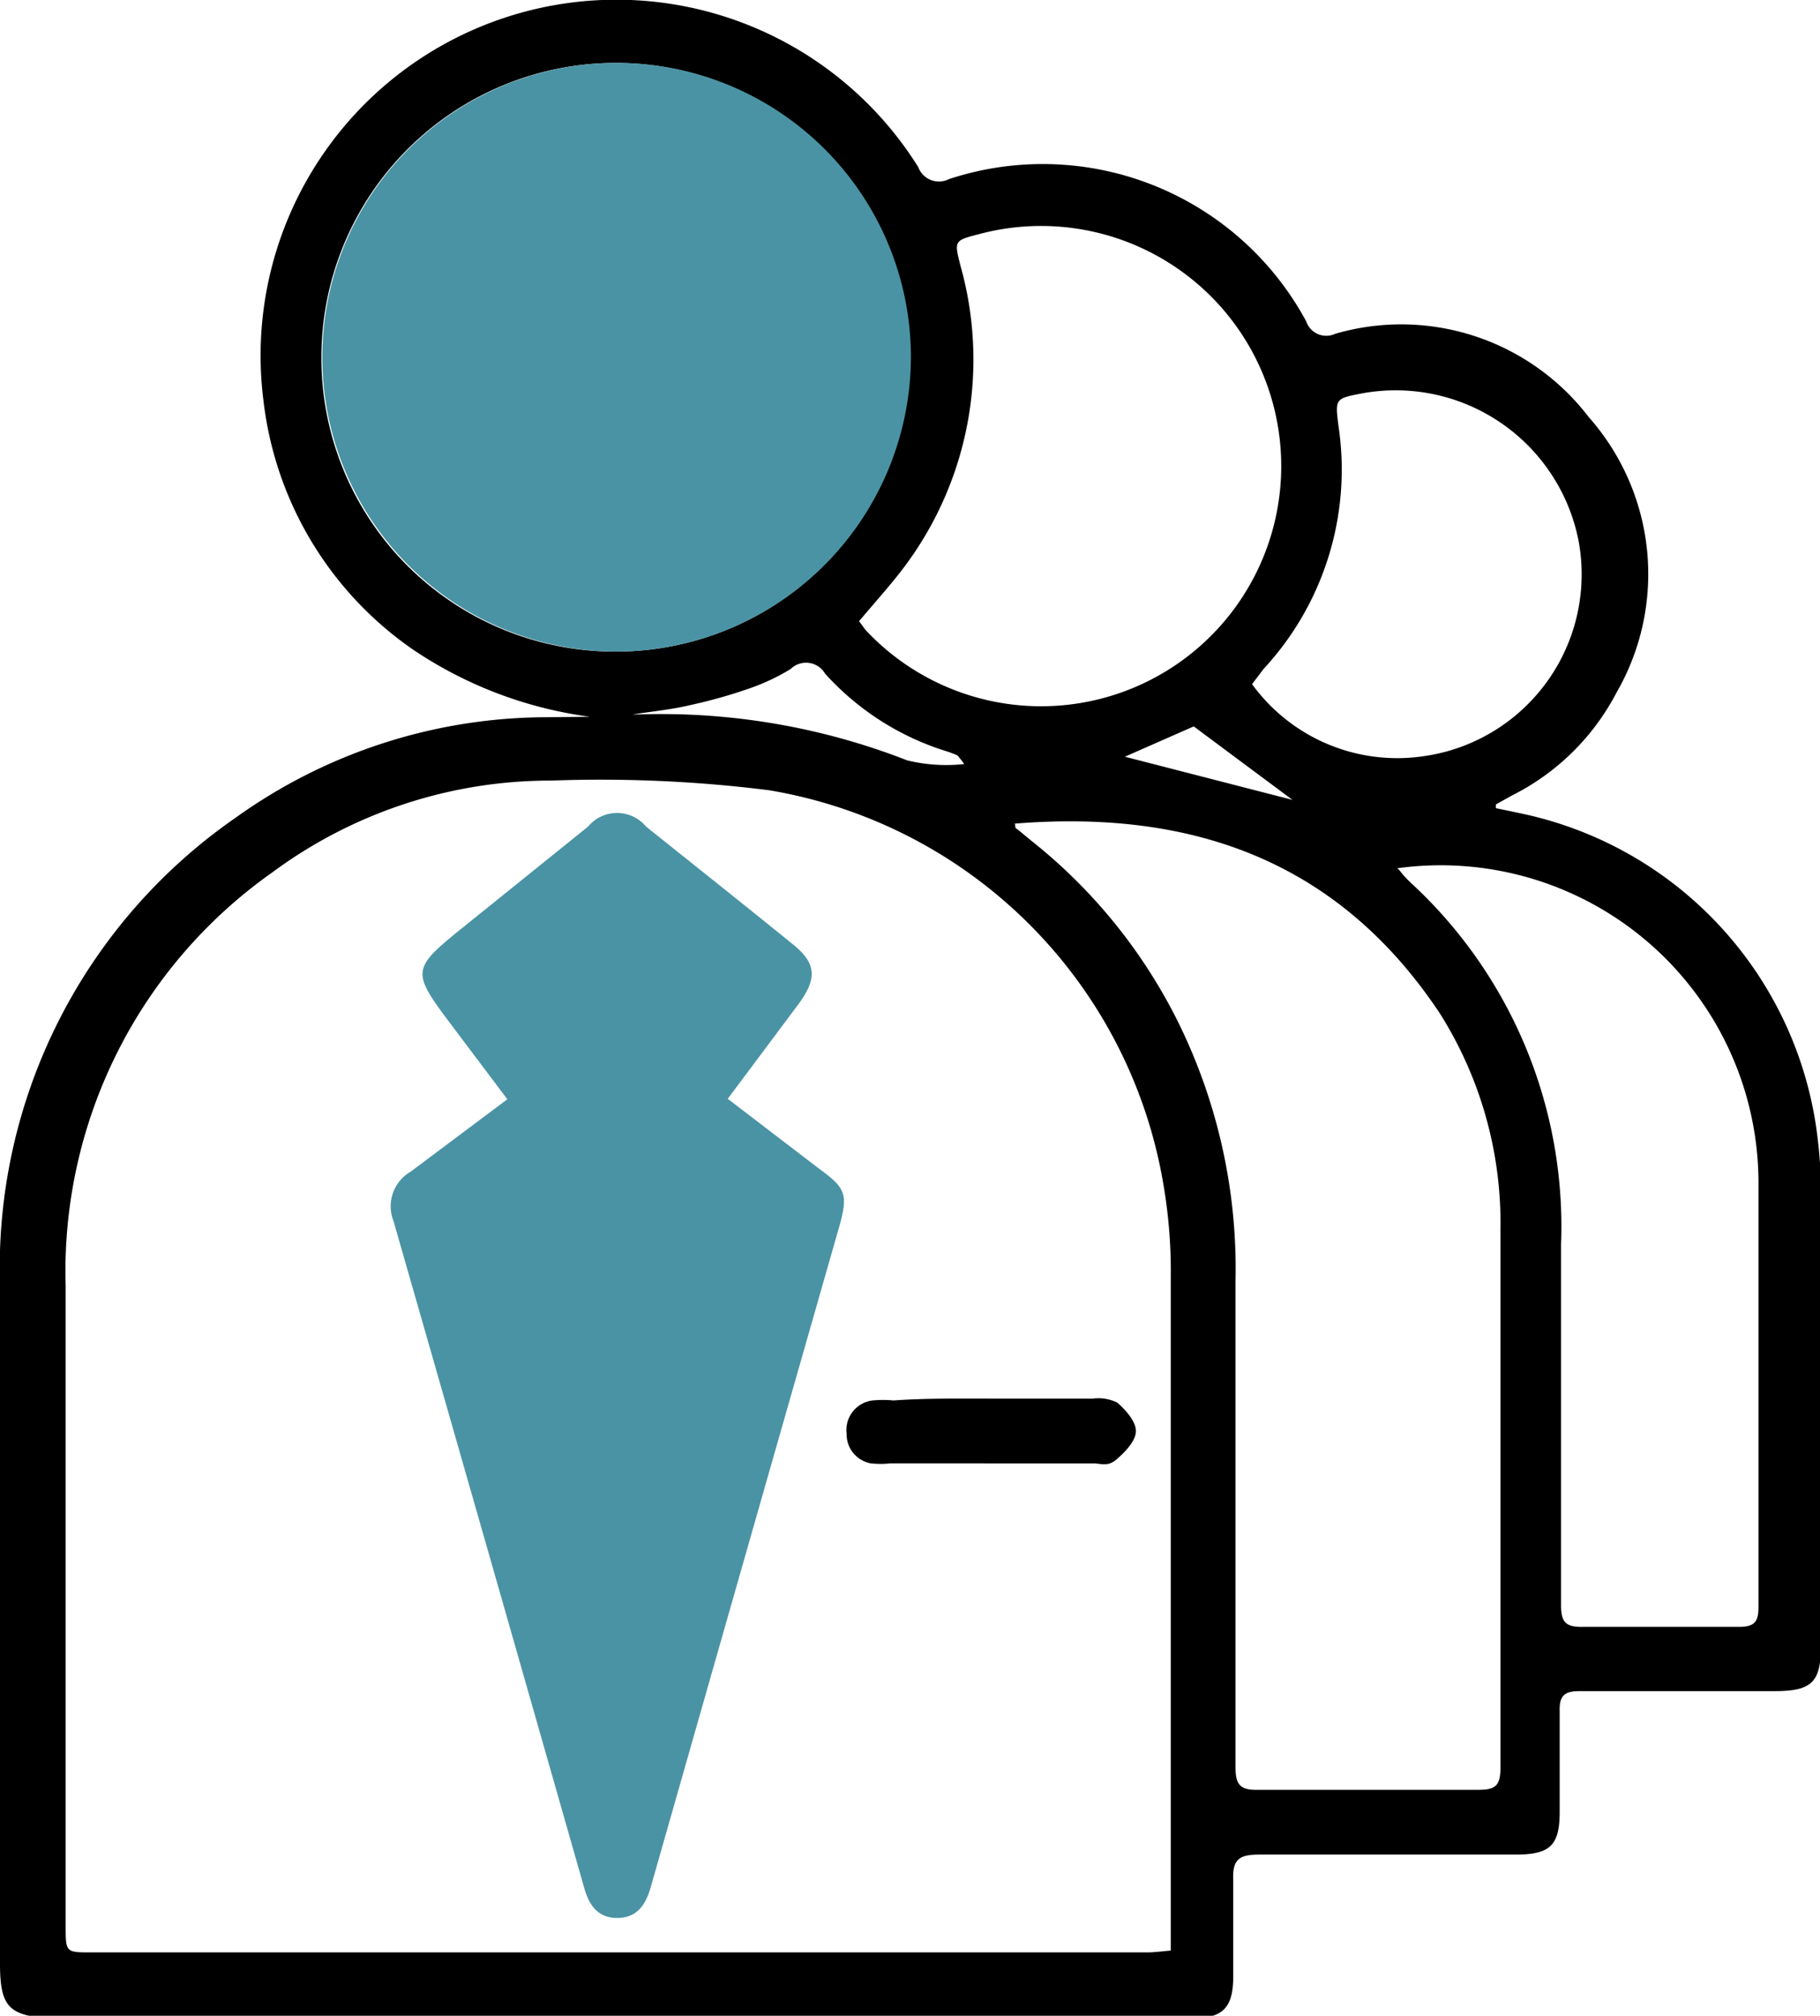
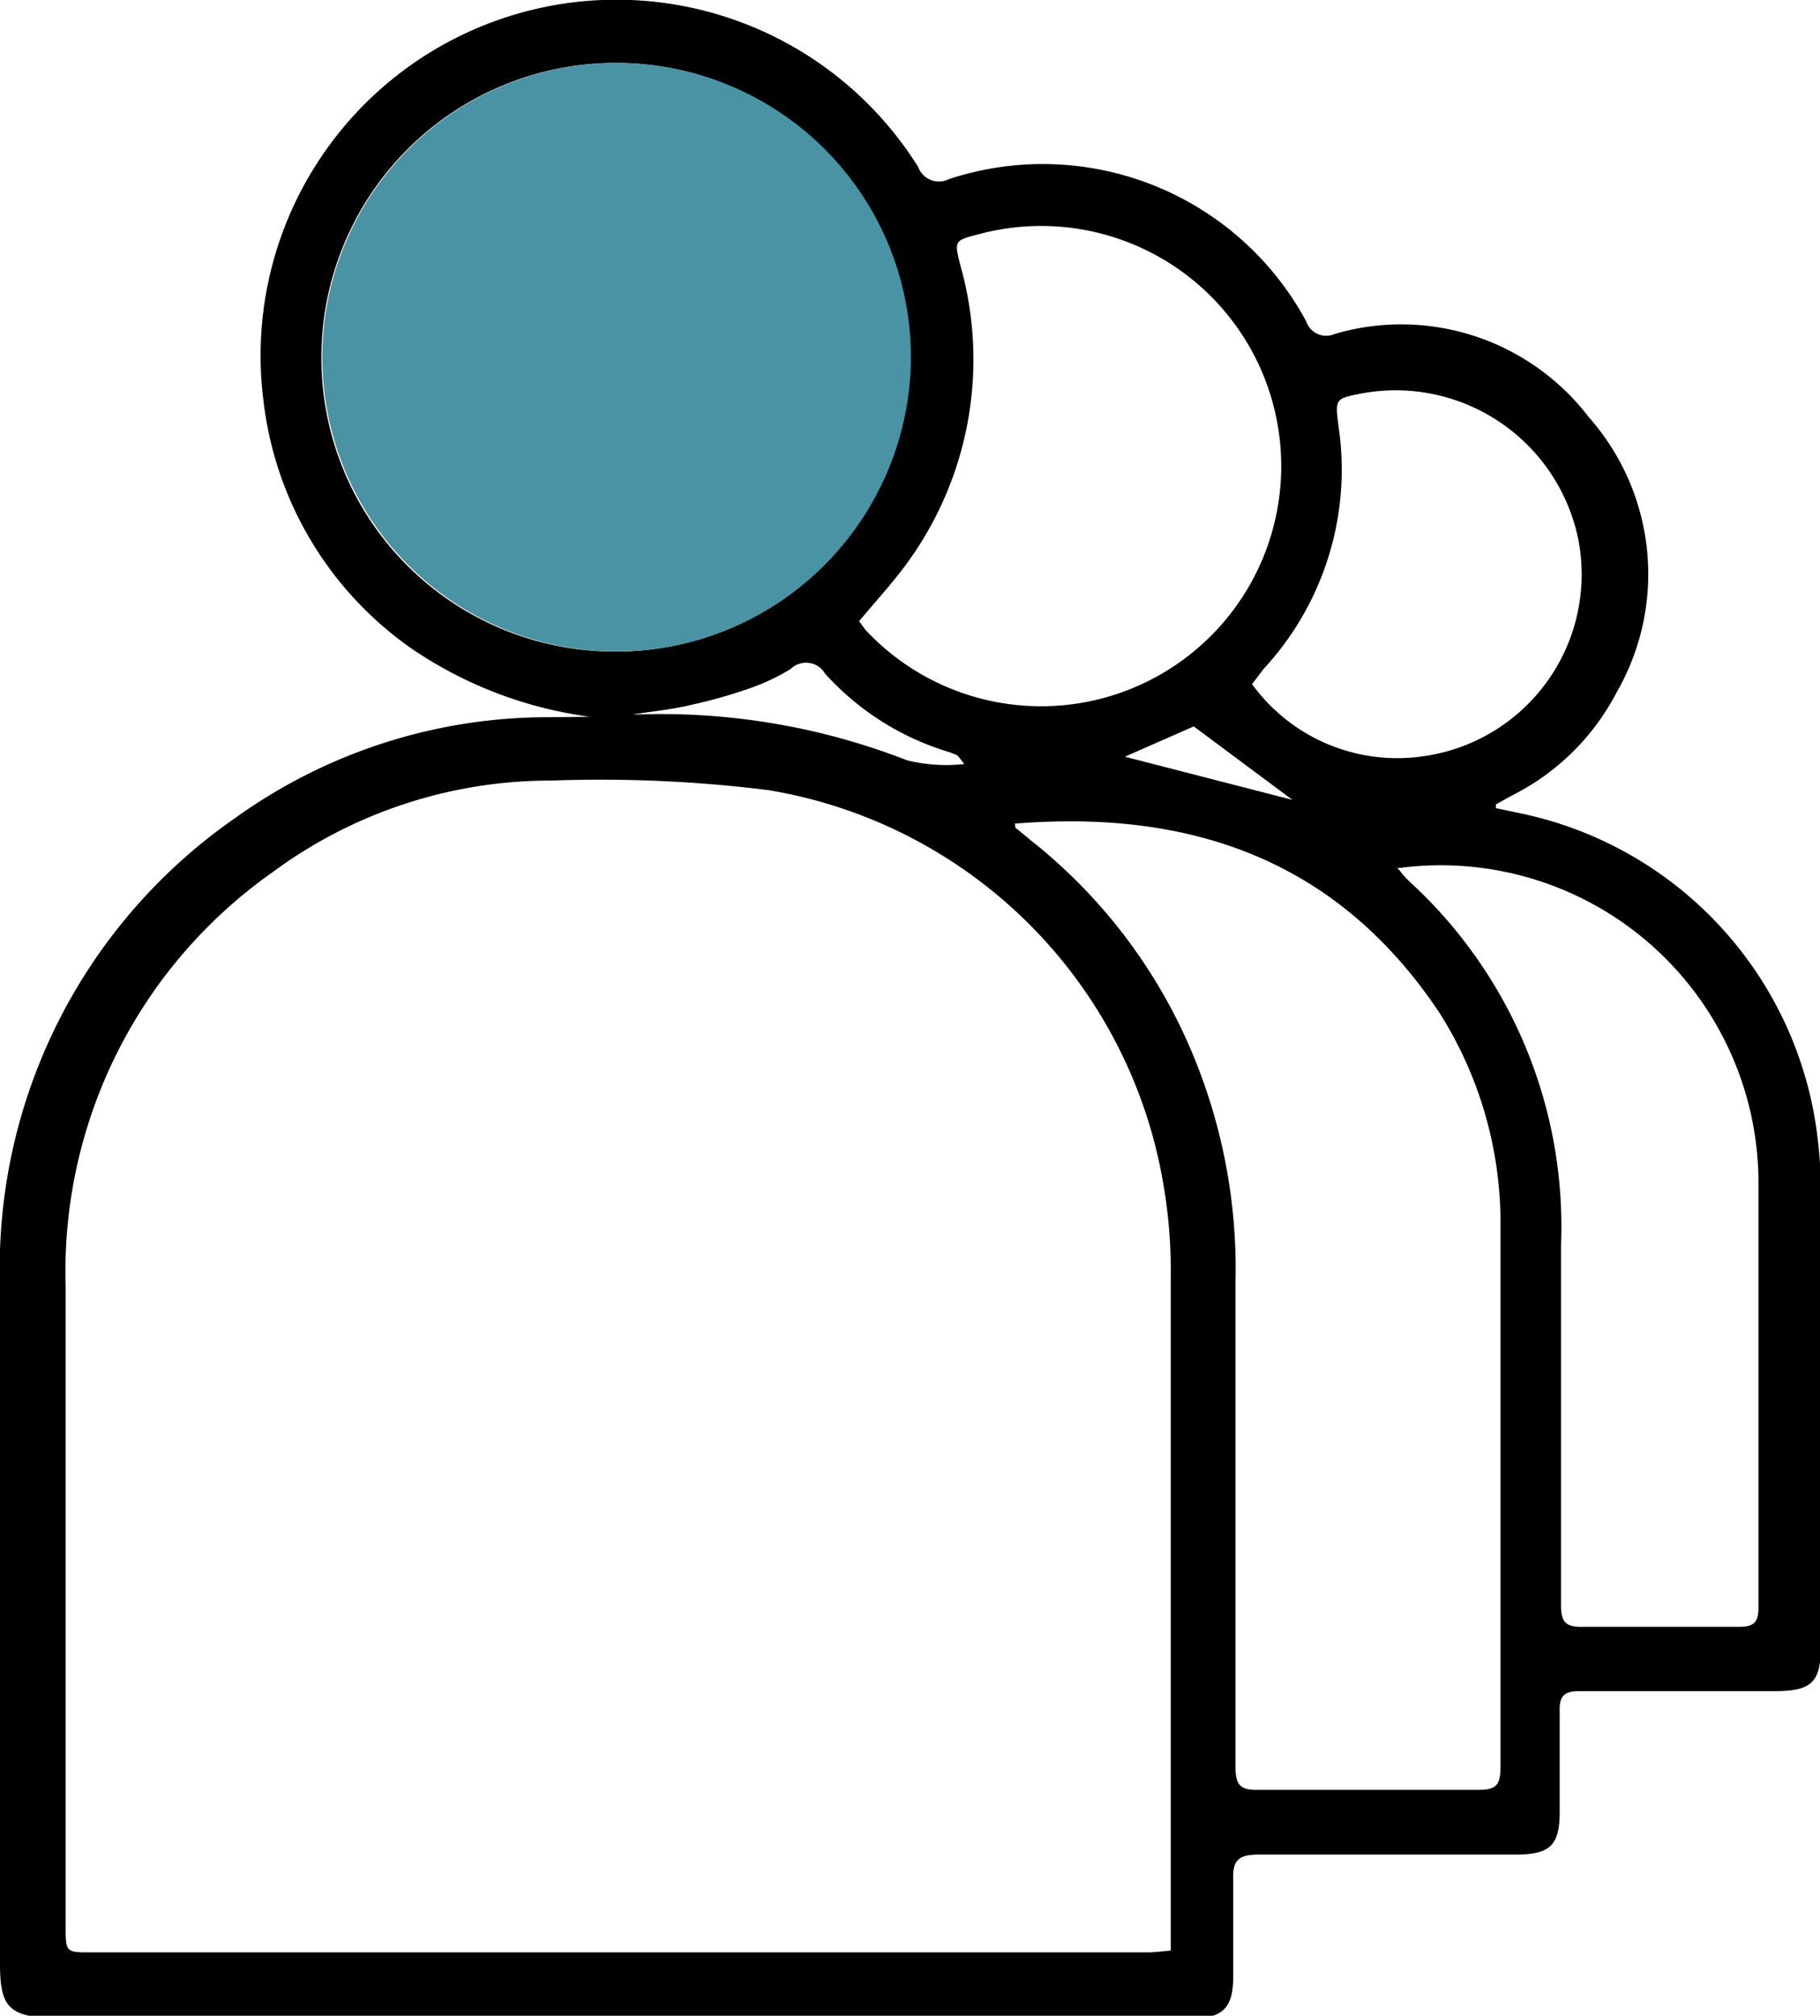
<svg xmlns="http://www.w3.org/2000/svg" viewBox="0 0 39.64 43.9">
  <defs>
    <style>.cls-1{fill:#4a93a4;}</style>
  </defs>
  <g id="Livello_2" data-name="Livello 2">
    <g id="Livello_1-2" data-name="Livello 1">
      <path d="M12.85,15.61A9,9,0,0,1,9,14.15,7.66,7.66,0,0,1,5.74,8.74,7.75,7.75,0,0,1,20,3.64a.48.48,0,0,0,.67.26A6.52,6.52,0,0,1,28.45,7a.46.46,0,0,0,.63.27A5.14,5.14,0,0,1,34.6,9.08a5.16,5.16,0,0,1,.61,6,5.19,5.19,0,0,1-2.29,2.25l-.34.19s0,0,0,.08l.57.12a8.2,8.2,0,0,1,6.43,7,9.67,9.67,0,0,1,.08,1.2c0,3.3,0,6.61,0,9.91,0,.79-.18,1-1,1-1.42,0-2.84,0-4.25,0-.34,0-.45.1-.44.44,0,.73,0,1.46,0,2.19s-.21.92-.92.93c-1.88,0-3.75,0-5.63,0-.42,0-.58.1-.56.55,0,.7,0,1.4,0,2.1s-.23.92-.94.92H1.12C.19,43.9,0,43.71,0,42.76,0,37.82,0,32.89,0,28A11.93,11.93,0,0,1,5.13,17.81a11.66,11.66,0,0,1,6.78-2.19ZM25.5,42.48V42c0-4.73,0-9.47,0-14.2a11.23,11.23,0,0,0-.19-2.17,10.46,10.46,0,0,0-8.56-8.42A29.4,29.4,0,0,0,12,17a10.18,10.18,0,0,0-6.07,2,10.63,10.63,0,0,0-4.5,9V41.94c0,.58,0,.58.56.58H25C25.12,42.52,25.28,42.5,25.5,42.48Zm-12-28.29A6.41,6.41,0,1,0,7,7.78,6.39,6.39,0,0,0,13.46,14.19Zm8.61,3.75c0,.07,0,.1.05.12l.29.24a11.65,11.65,0,0,1,3.23,4,12.14,12.14,0,0,1,1.23,5.59c0,3.53,0,7.07,0,10.6,0,.36.09.5.48.49,1.6,0,3.2,0,4.81,0,.37,0,.48-.09.48-.48,0-3.9,0-7.8,0-11.71a8.55,8.55,0,0,0-1.32-4.72C29.14,18.73,25.94,17.62,22.07,17.94Zm8.36,1a2.28,2.28,0,0,0,.23.26A10.18,10.18,0,0,1,34,27.1c0,2.62,0,5.24,0,7.86,0,.38.11.48.49.47,1.13,0,2.26,0,3.39,0,.32,0,.42-.1.42-.42,0-3.1,0-6.21,0-9.31A6.92,6.92,0,0,0,30.43,18.91ZM18.71,13.53c.06.07.11.16.18.23A5.23,5.23,0,1,0,21.32,5.1c-.54.14-.54.14-.4.69a7.53,7.53,0,0,1-1.19,6.51C19.42,12.72,19.06,13.11,18.71,13.53Zm8.56,1.37A3.91,3.91,0,0,0,31,16.47a4,4,0,0,0,3.38-4.7,4.06,4.06,0,0,0-4.73-3.2c-.57.11-.57.12-.5.69a6.39,6.39,0,0,1-1.63,5.31ZM21,16.64a1.7,1.7,0,0,0-.15-.19,2.34,2.34,0,0,0-.24-.09,5.92,5.92,0,0,1-2.64-1.69.48.48,0,0,0-.75-.1,4.54,4.54,0,0,1-.89.42,10.85,10.85,0,0,1-1.27.36c-.41.1-.83.14-1.28.21l.11,0a14.74,14.74,0,0,1,5.87,1A3.59,3.59,0,0,0,21,16.64Zm7.15.78L26,15.82l-1.5.66Z" />
      <path class="cls-1" d="M13.46,14.19a6.41,6.41,0,1,1,6.38-6.43A6.43,6.43,0,0,1,13.46,14.19Z" />
-       <path d="M21.58,30.46c.74,0,1.48,0,2.22,0a.92.92,0,0,1,.54.09c.19.17.41.42.4.63s-.24.45-.43.61-.33.08-.5.08H19.39a2,2,0,0,1-.42,0,.64.64,0,0,1-.53-.64A.65.65,0,0,1,19,30.5a2.38,2.38,0,0,1,.46,0C20.15,30.45,20.86,30.46,21.58,30.46Z" />
-       <path class="cls-1" d="M18.3,26.64q-2.07,7.24-4.13,14.47c-.11.38-.3.66-.73.66s-.62-.3-.72-.67q-2.07-7.26-4.15-14.51a.87.87,0,0,1,.37-1.07l2.11-1.58-1.28-1.7c-.8-1.07-.79-1.15.26-2L12.81,18a.82.82,0,0,1,1.26,0c1.06.85,2.12,1.69,3.18,2.55.53.42.56.75.14,1.32l-1.54,2.06,2,1.53C18.4,25.86,18.47,26,18.3,26.64Z" />
    </g>
  </g>
</svg>